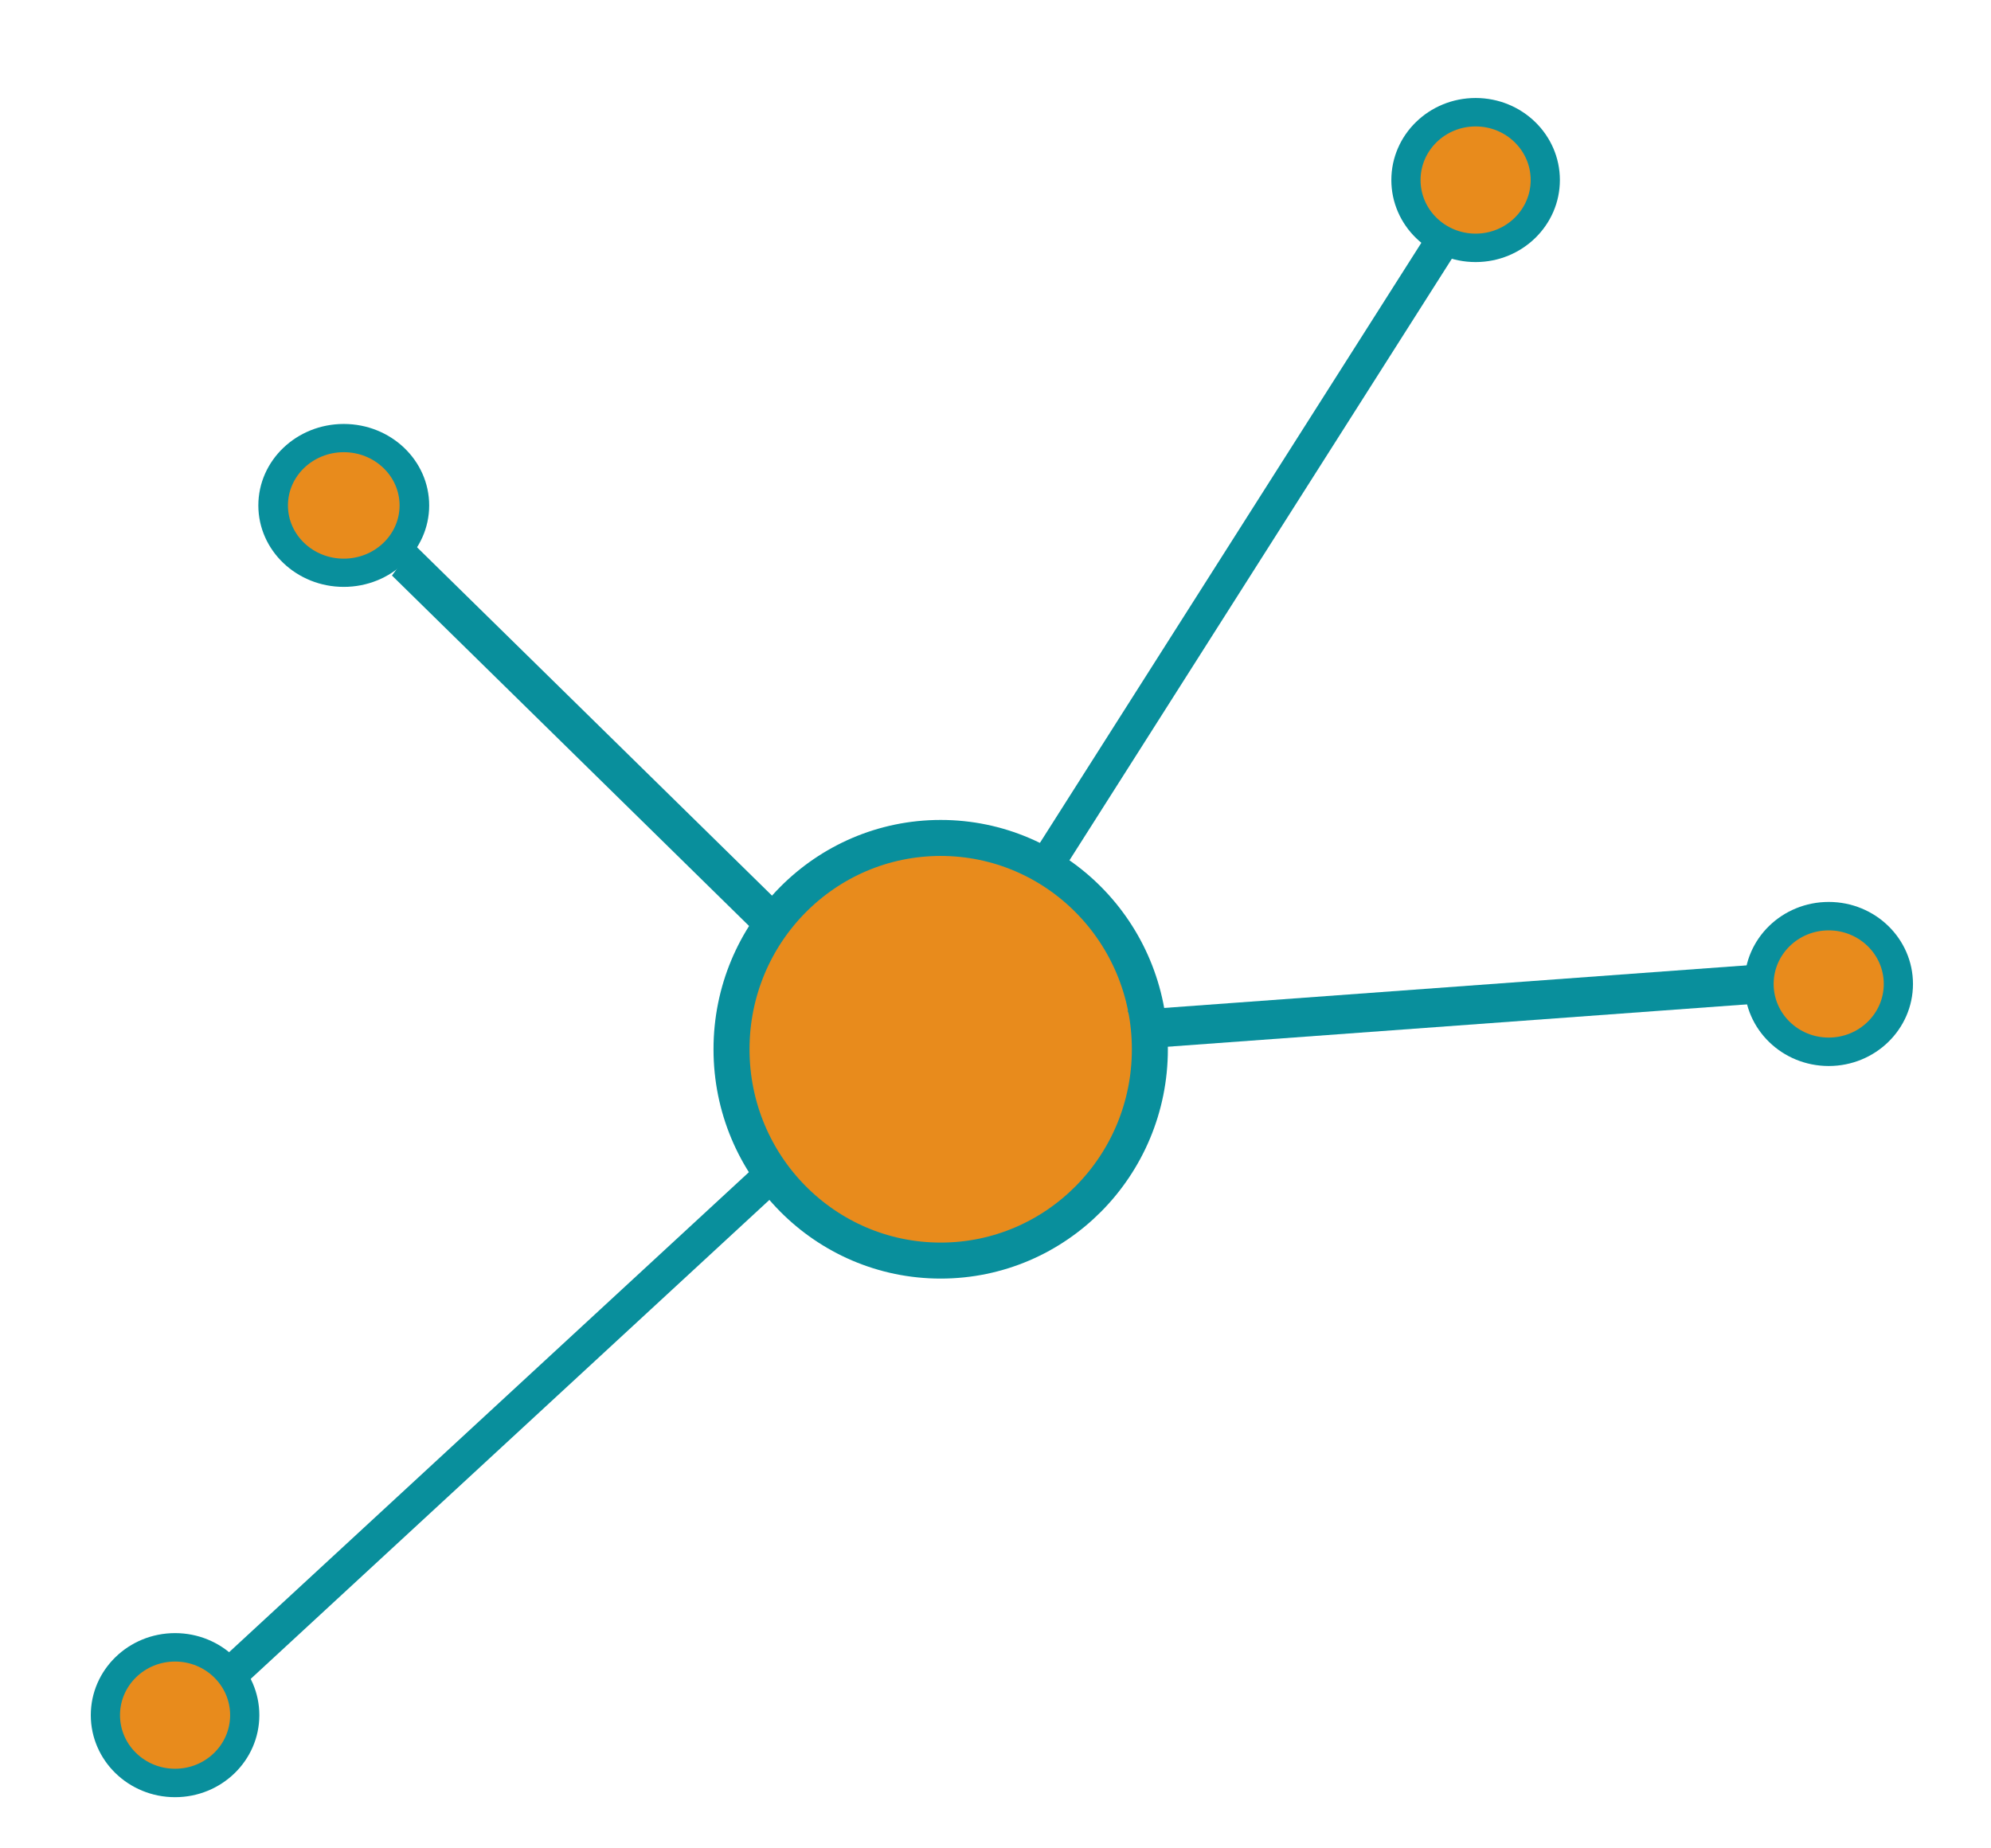
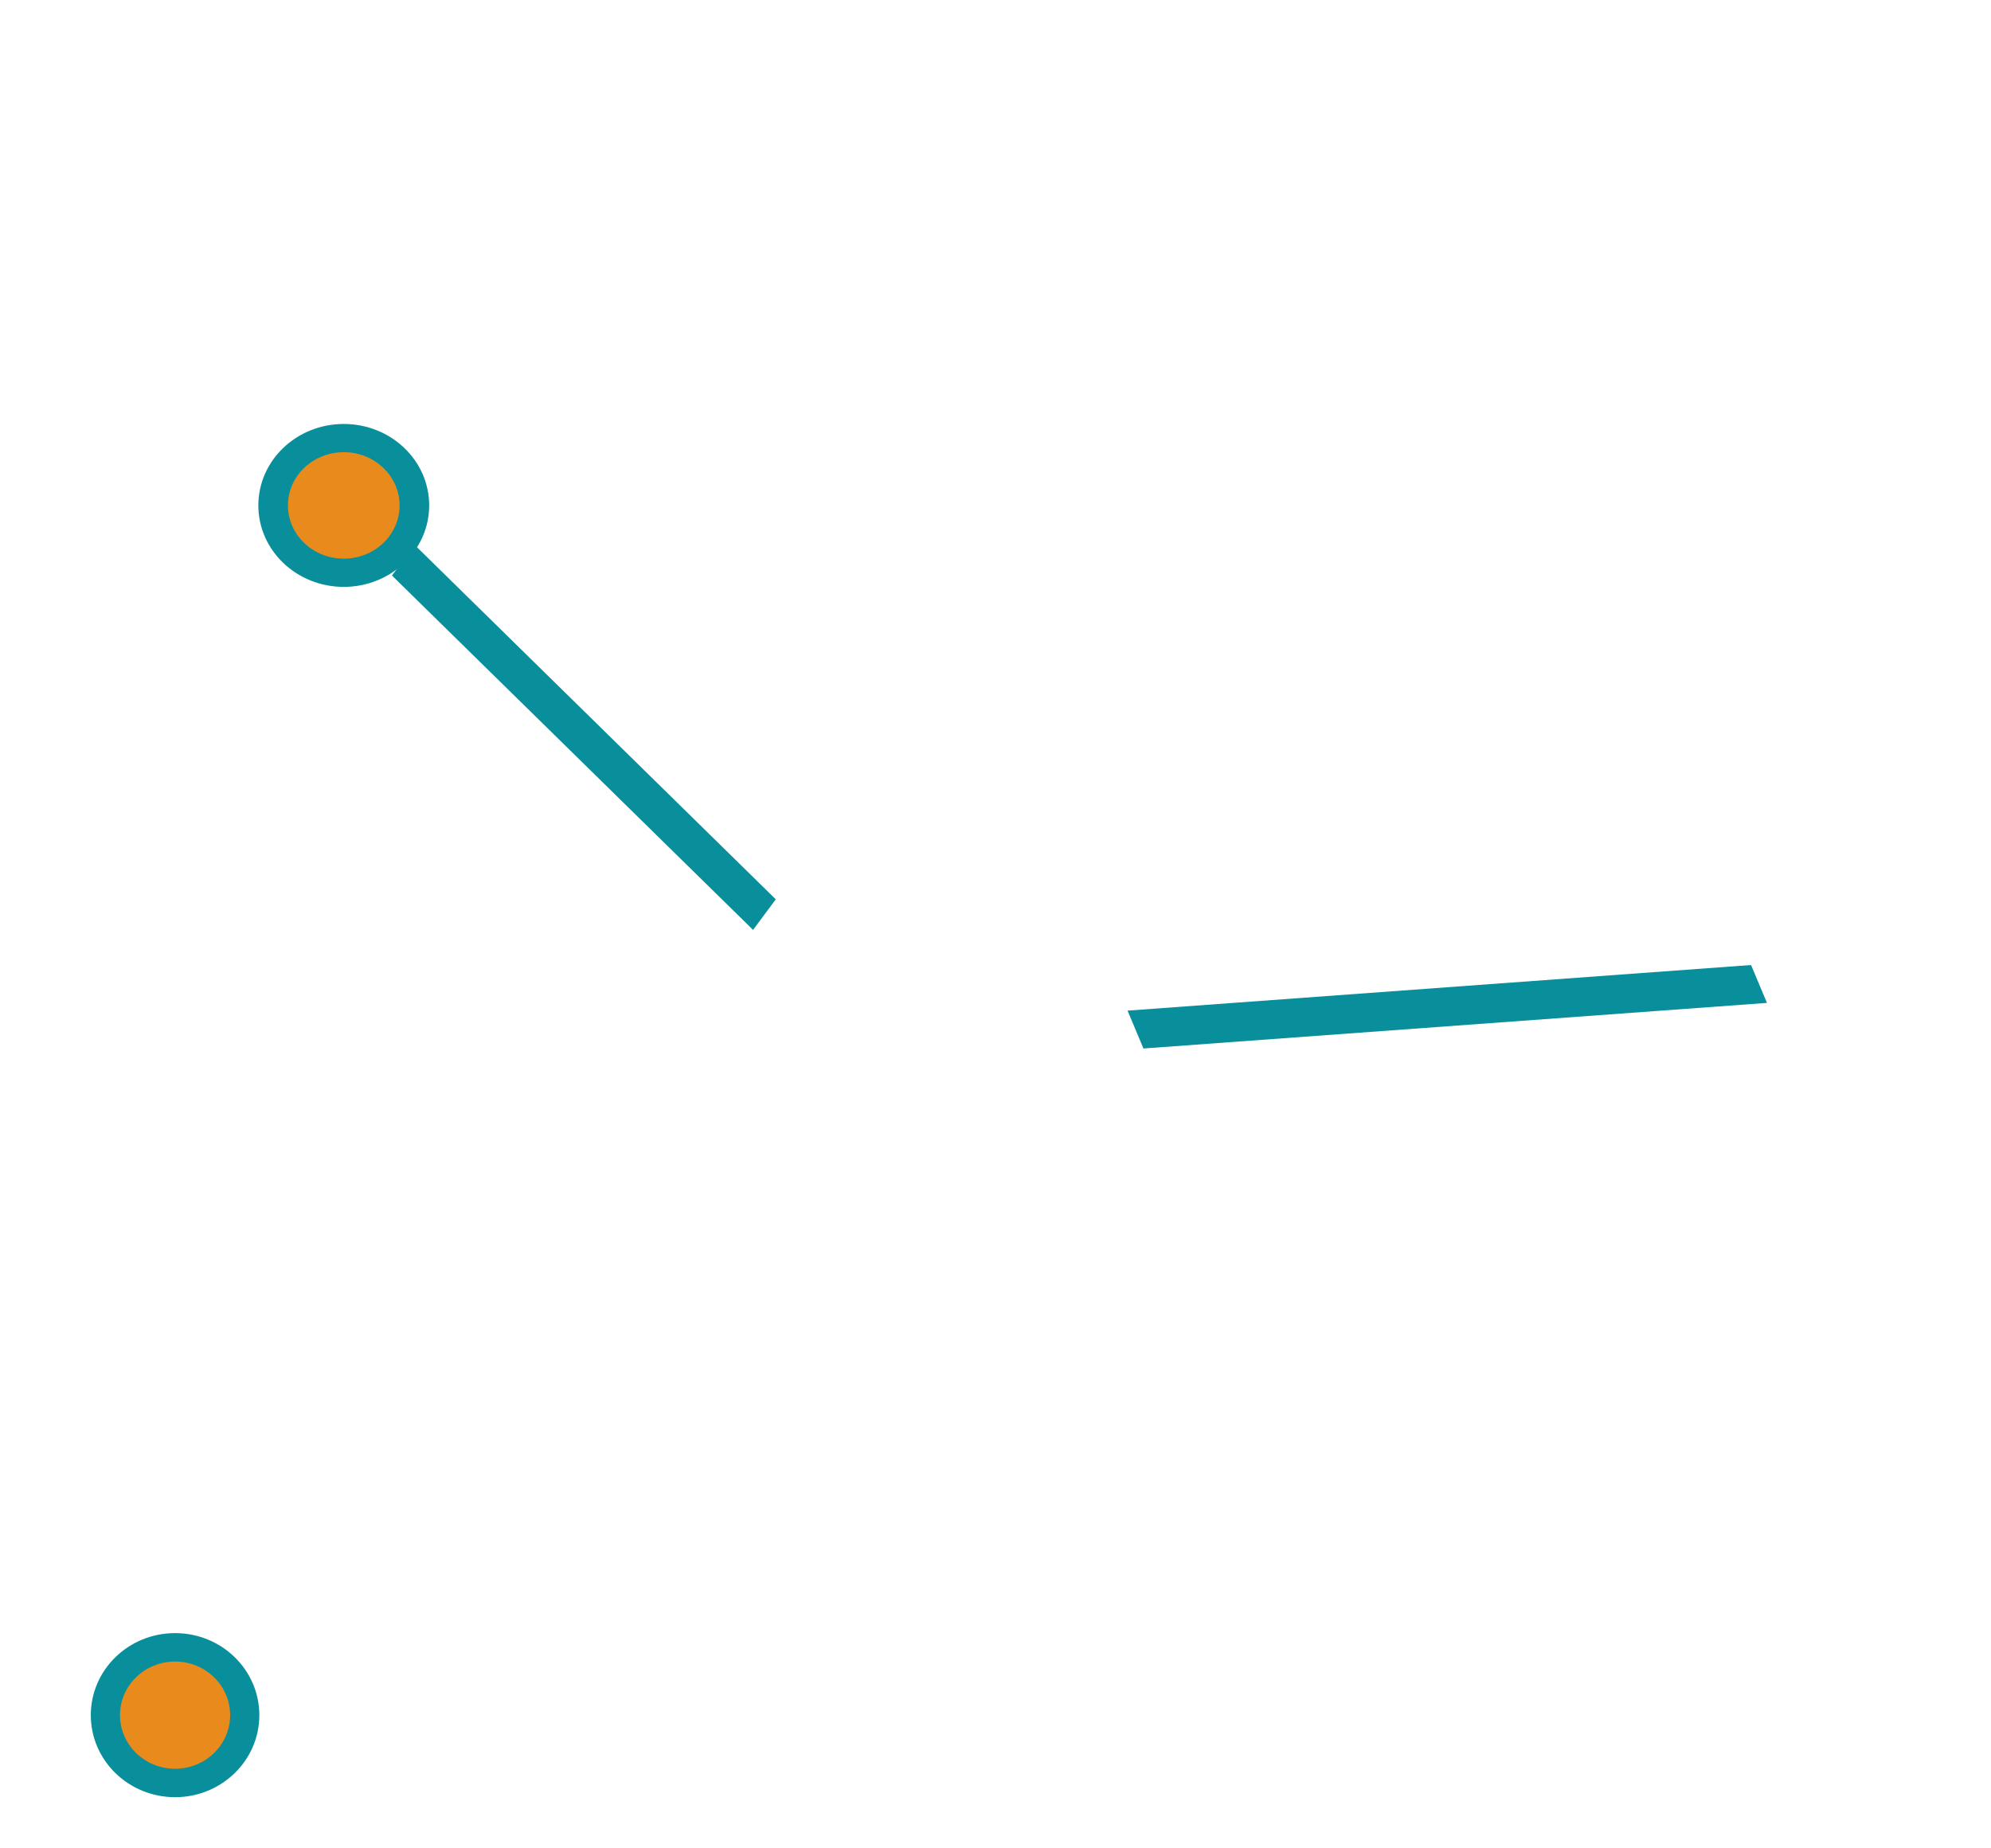
<svg xmlns="http://www.w3.org/2000/svg" id="eFP5RvIhruZ1" viewBox="0 0 70 65" shape-rendering="geometricPrecision" text-rendering="geometricPrecision">
-   <ellipse rx="17.427" ry="17.61" transform="matrix(.422 0 0 0.422 33.073 36.899)" fill="#e88b1c" stroke="#098f9c" stroke-width="3" />
  <line x1="-7.154" y1="21.262" x2="11.961" y2="-8.071" transform="matrix(.576 0.533-.372 0.402 51.952 31.472)" fill="none" stroke="#098f9c" stroke-width="2" />
-   <line x1="-7.154" y1="21.929" x2="22.846" y2="-8.071" transform="matrix(.681-.049 0.039 0.544 11.867 46.831)" fill="none" stroke="#098f9c" stroke-width="2" />
  <line x1="-7.154" y1="21.929" x2="3.102" y2="-8.071" transform="matrix(.248-.636 0.508 0.198 17.51 23.272)" fill="none" stroke="#098f9c" stroke-width="2" />
-   <line x1="-7.154" y1="21.929" x2="22.846" y2="-8.071" transform="matrix(.646-.222 0.177 0.516 37.711 17.217)" fill="#098f9c" stroke="#098f9c" stroke-width="2" />
-   <ellipse rx="2.385" ry="2.385" transform="matrix(1.027 0 0 1 64.294 34.603)" fill="#e88b1c" stroke="#098f9c" />
  <ellipse rx="2.385" ry="2.385" transform="matrix(1.041 0 0 0.993 12.086 17.774)" fill="#e88b1c" stroke="#098f9c" />
-   <ellipse rx="2.385" ry="2.385" transform="matrix(1.027 0 0 1 51.88 6.331)" fill="#e88b1c" stroke="#098f9c" />
  <ellipse rx="2.385" ry="2.385" transform="matrix(1.027 0 0 1 6.155 60.316)" fill="#e88b1c" stroke="#098f9c" />
</svg>